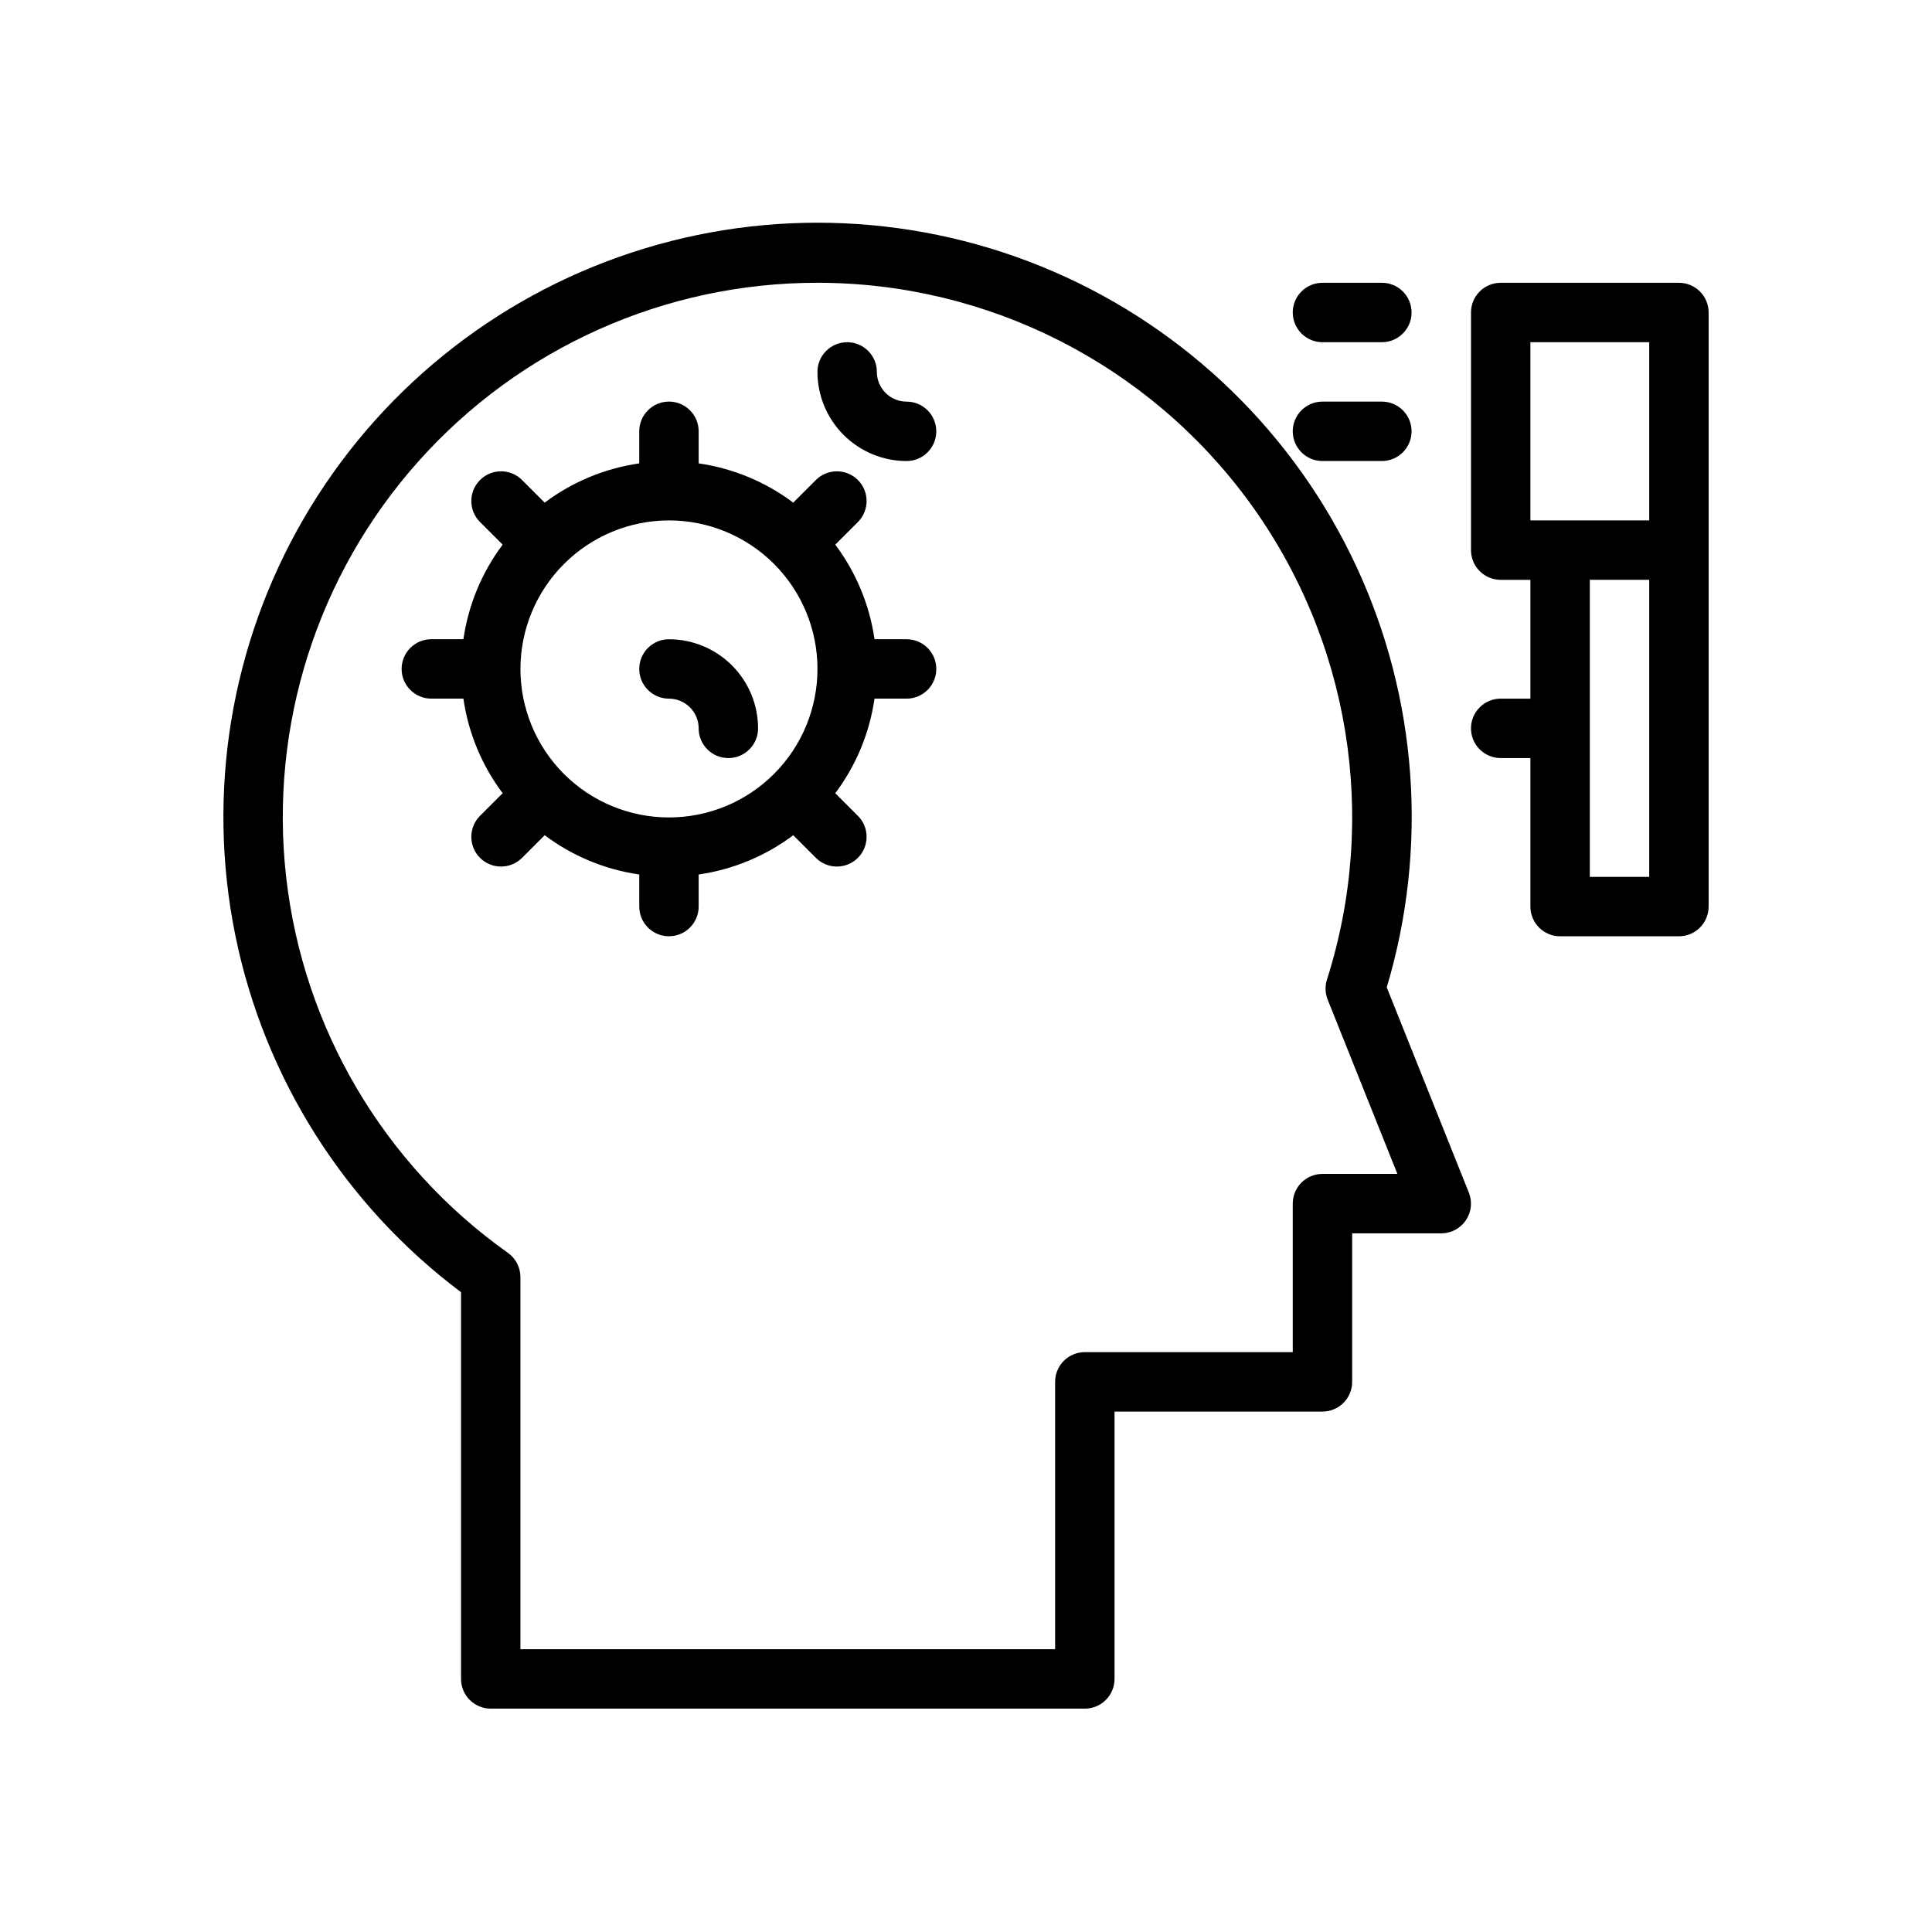
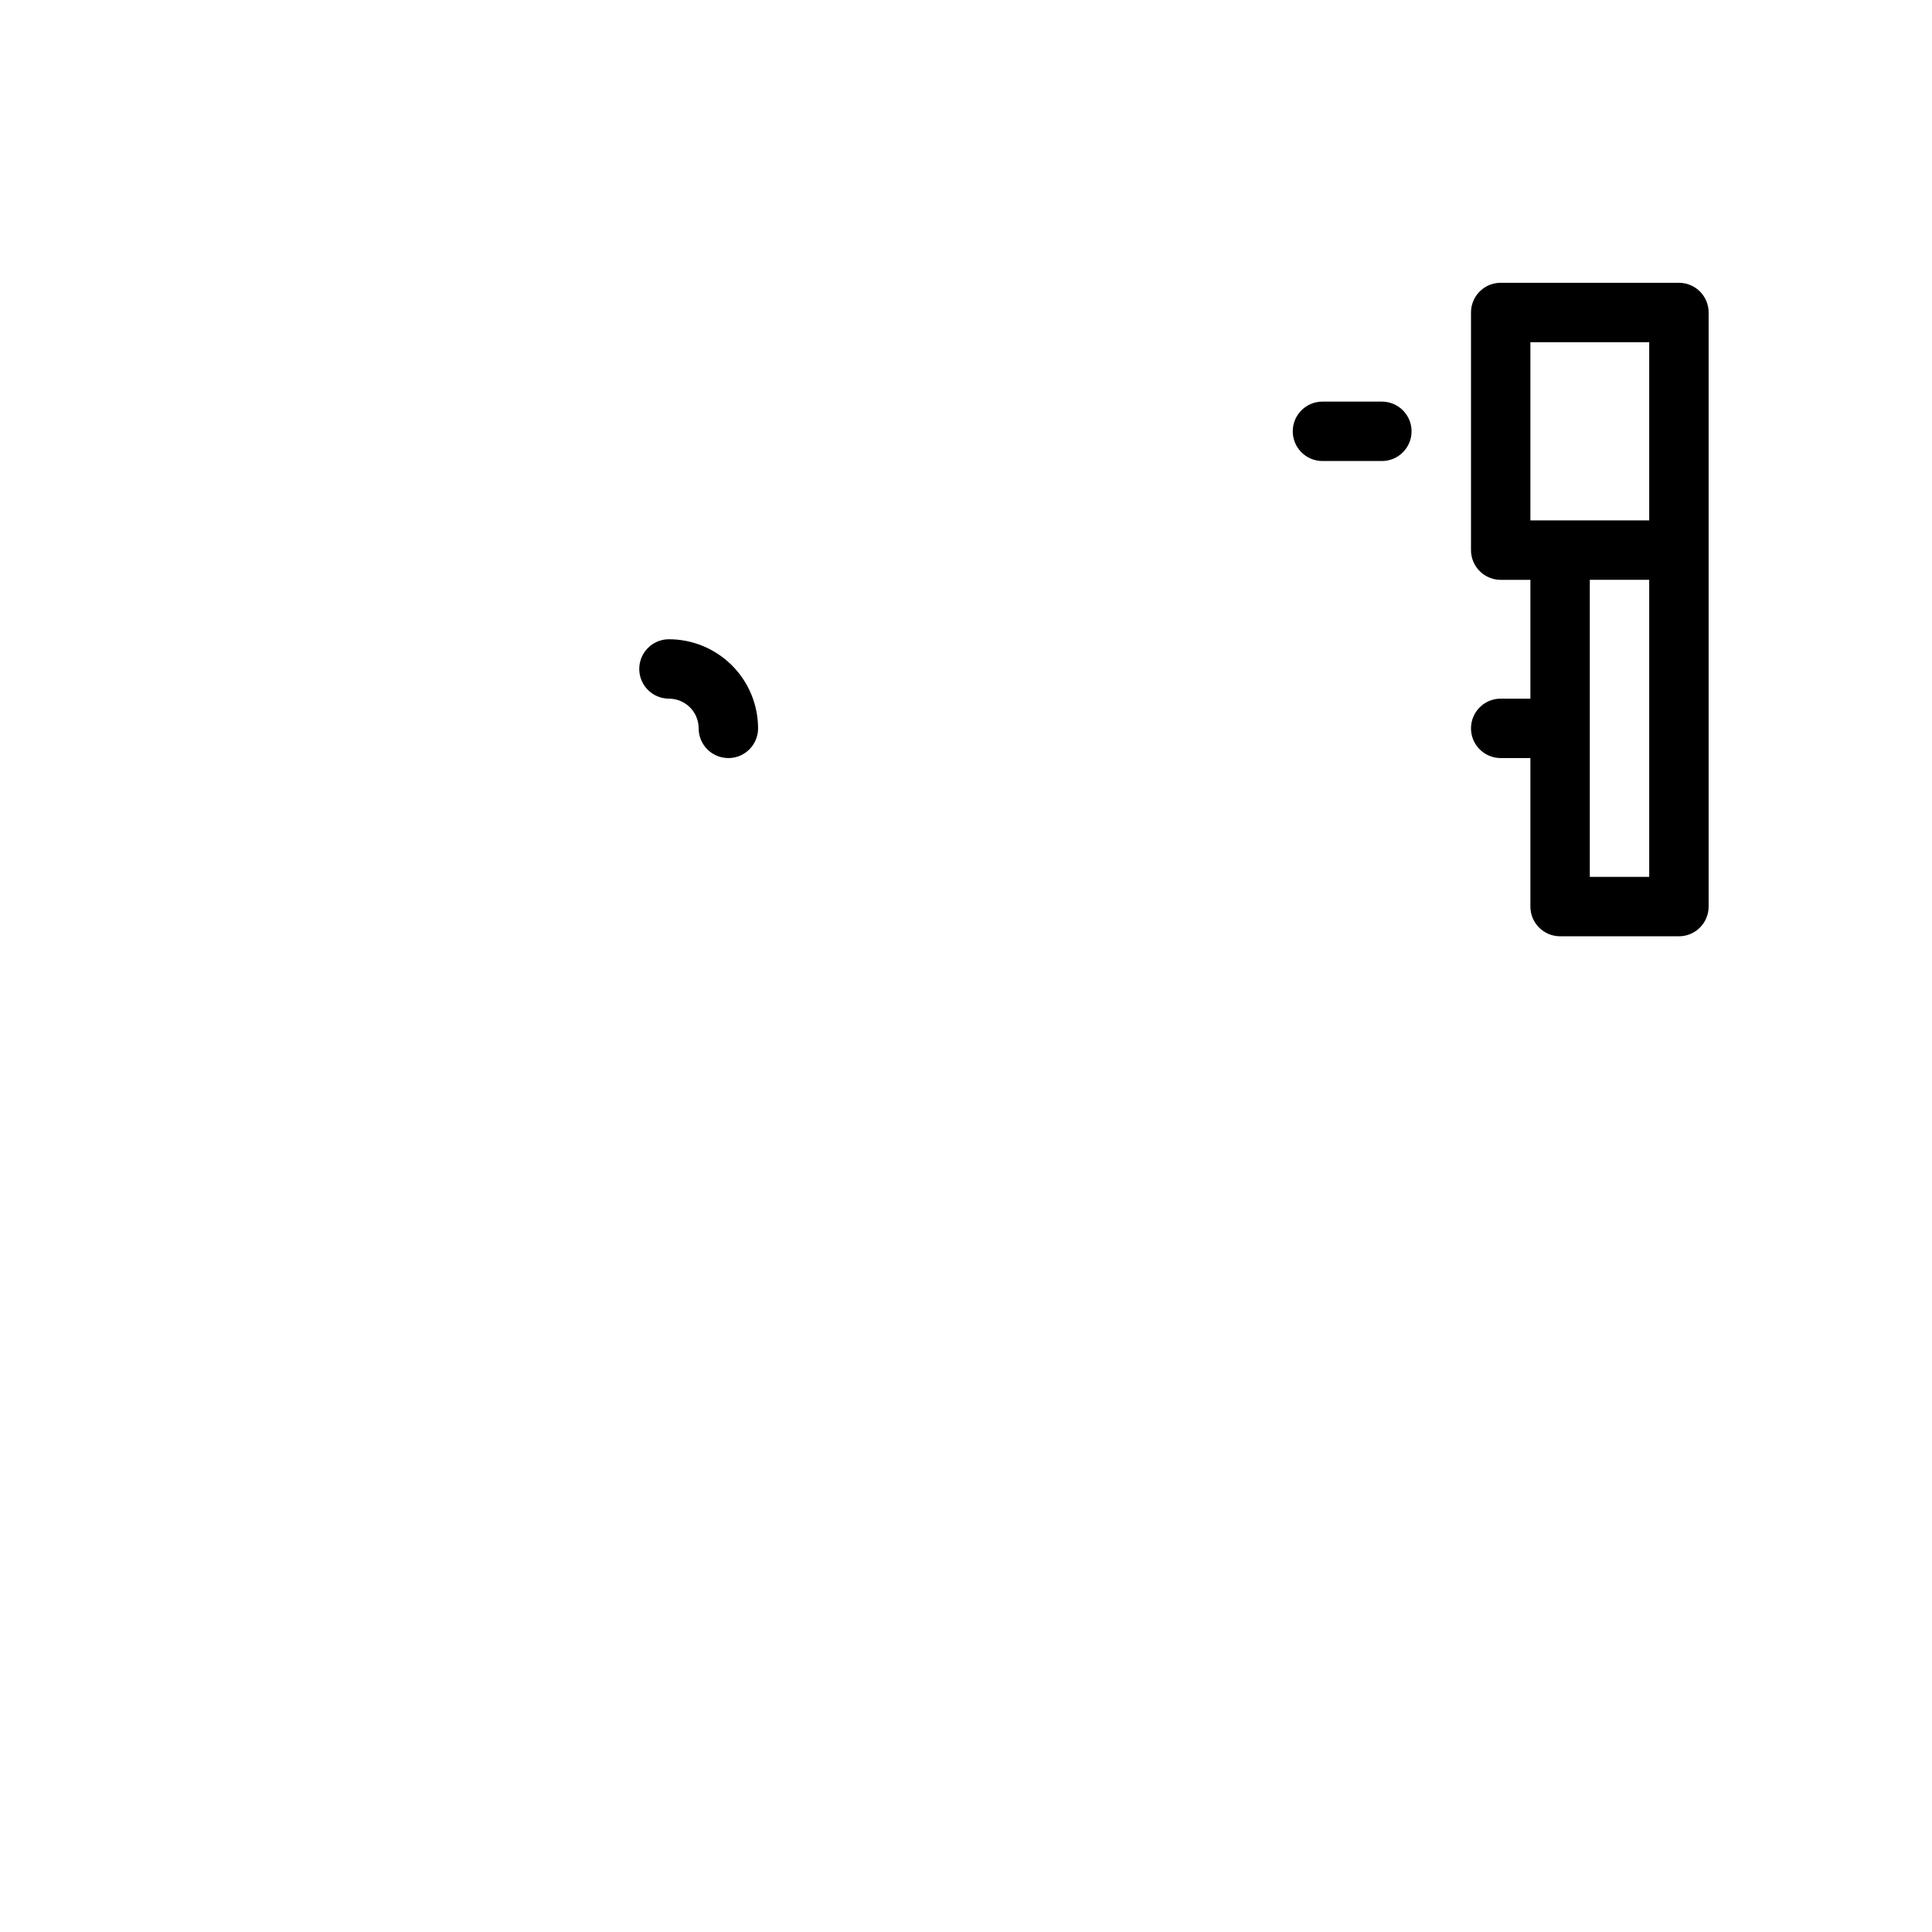
<svg xmlns="http://www.w3.org/2000/svg" fill="#000000" width="800px" height="800px" version="1.1" viewBox="144 144 512 512">
  <g>
    <path d="m588.93 218.94h-47.23c-2.09 0-4.09 0.828-5.566 2.305-1.477 1.477-2.305 3.481-2.305 5.566v62.977c0 2.09 0.828 4.09 2.305 5.566 1.477 1.477 3.477 2.309 5.566 2.309h7.871v31.488l-7.871-0.004c-4.348 0-7.871 3.527-7.871 7.875 0 4.348 3.523 7.871 7.871 7.871h7.871v39.359c0 2.09 0.828 4.09 2.305 5.566 1.477 1.477 3.481 2.309 5.566 2.305h31.488c2.09 0.004 4.094-0.828 5.566-2.305 1.477-1.477 2.309-3.477 2.309-5.566v-157.44c0-2.086-0.832-4.09-2.309-5.566-1.473-1.477-3.477-2.305-5.566-2.305zm-7.871 157.44h-15.742v-78.719h15.742zm0-94.465h-31.488v-47.23h31.488z" />
    <path d="m510.21 250.43h-15.746c-4.348 0-7.871 3.523-7.871 7.871 0 4.348 3.523 7.875 7.871 7.875h15.746c4.348 0 7.871-3.527 7.871-7.875 0-4.348-3.523-7.871-7.871-7.871z" />
-     <path d="m510.21 218.94h-15.746c-4.348 0-7.871 3.523-7.871 7.871s3.523 7.875 7.871 7.875h15.746c4.348 0 7.871-3.527 7.871-7.875s-3.523-7.871-7.871-7.871z" />
-     <path d="m266.18 486.44v102.49c-0.004 2.09 0.828 4.094 2.305 5.566 1.477 1.477 3.477 2.309 5.566 2.309h157.44c2.086 0 4.09-0.832 5.566-2.309 1.477-1.473 2.305-3.477 2.305-5.566v-70.848h55.105-0.004c2.09 0 4.094-0.828 5.57-2.305 1.477-1.477 2.305-3.481 2.305-5.566v-39.359h23.617-0.004c2.613 0 5.055-1.297 6.519-3.461 1.465-2.164 1.762-4.91 0.793-7.336l-21.762-54.395c11.062-36.941 8.188-76.66-8.086-111.62-16.273-34.961-44.809-62.738-80.199-78.059-35.391-15.32-75.176-17.121-111.8-5.059-36.629 12.059-67.559 37.145-86.922 70.496-19.363 33.348-25.816 72.645-18.133 110.44 7.684 37.793 28.969 71.449 59.82 94.59zm94.461-267.5c45.211-0.004 87.707 21.566 114.39 58.059 26.684 36.496 34.348 83.535 20.629 126.61-0.555 1.738-0.488 3.617 0.191 5.309l18.473 46.18h-19.859c-2.086 0-4.09 0.828-5.566 2.305-1.477 1.477-2.305 3.481-2.305 5.57v39.359h-55.102c-2.09 0-4.094 0.828-5.57 2.305-1.477 1.477-2.305 3.477-2.305 5.566v70.848h-141.7v-98.613c0-2.543-1.23-4.934-3.305-6.41-32.895-23.332-54.273-59.586-58.785-99.66-4.508-40.074 8.285-80.172 35.172-110.23 26.883-30.059 65.309-47.227 105.64-47.199z" />
-     <path d="m384.25 266.18c4.348 0 7.871-3.527 7.871-7.875 0-4.348-3.523-7.871-7.871-7.871-4.344-0.004-7.867-3.527-7.871-7.871 0-4.348-3.523-7.871-7.871-7.871-4.348 0-7.875 3.523-7.875 7.871 0.008 6.262 2.5 12.262 6.926 16.691 4.43 4.426 10.43 6.918 16.691 6.926z" />
-     <path d="m277.21 354.21-6.027 6.023c-3.047 3.078-3.035 8.039 0.027 11.105 3.062 3.062 8.023 3.078 11.102 0.035l6.031-6.027 0.004-0.004c7.348 5.519 15.969 9.098 25.062 10.406v8.5c0 4.348 3.523 7.871 7.871 7.871s7.871-3.523 7.871-7.871v-8.5c9.098-1.309 17.719-4.887 25.066-10.402l6.031 6.027c3.082 3.043 8.043 3.027 11.105-0.035 3.059-3.066 3.074-8.027 0.027-11.105l-6.027-6.023c5.516-7.348 9.094-15.969 10.402-25.066h8.5c4.348 0 7.871-3.523 7.871-7.871s-3.523-7.871-7.871-7.871h-8.5c-1.309-9.094-4.887-17.715-10.402-25.066l6.027-6.023c3.047-3.078 3.031-8.039-0.027-11.102-3.062-3.062-8.023-3.078-11.105-0.035l-6.031 6.027c-7.348-5.516-15.969-9.094-25.066-10.402v-8.504c0-4.348-3.523-7.871-7.871-7.871s-7.871 3.523-7.871 7.871v8.504c-9.094 1.309-17.715 4.887-25.066 10.402l-6.031-6.027c-3.078-3.047-8.039-3.031-11.102 0.035-3.062 3.062-3.074 8.023-0.027 11.102l6.027 6.023c-5.516 7.352-9.094 15.973-10.402 25.066h-8.504c-4.348 0-7.871 3.523-7.871 7.871s3.523 7.871 7.871 7.871h8.504c1.309 9.098 4.887 17.719 10.402 25.066zm44.07-72.297c10.441 0 20.453 4.148 27.832 11.527 7.383 7.383 11.527 17.395 11.527 27.832 0 10.441-4.144 20.453-11.527 27.832-7.379 7.383-17.391 11.527-27.832 11.527-10.438 0-20.449-4.144-27.832-11.527-7.379-7.379-11.527-17.391-11.527-27.832 0.012-10.434 4.164-20.438 11.543-27.816 7.379-7.379 17.383-11.531 27.816-11.543z" />
    <path d="m321.28 329.15c4.348 0.008 7.867 3.527 7.871 7.875 0 4.348 3.527 7.871 7.875 7.871 4.348 0 7.871-3.523 7.871-7.871-0.008-6.262-2.496-12.266-6.926-16.691-4.426-4.43-10.43-6.918-16.691-6.926-4.348 0-7.871 3.523-7.871 7.871s3.523 7.871 7.871 7.871z" />
  </g>
</svg>